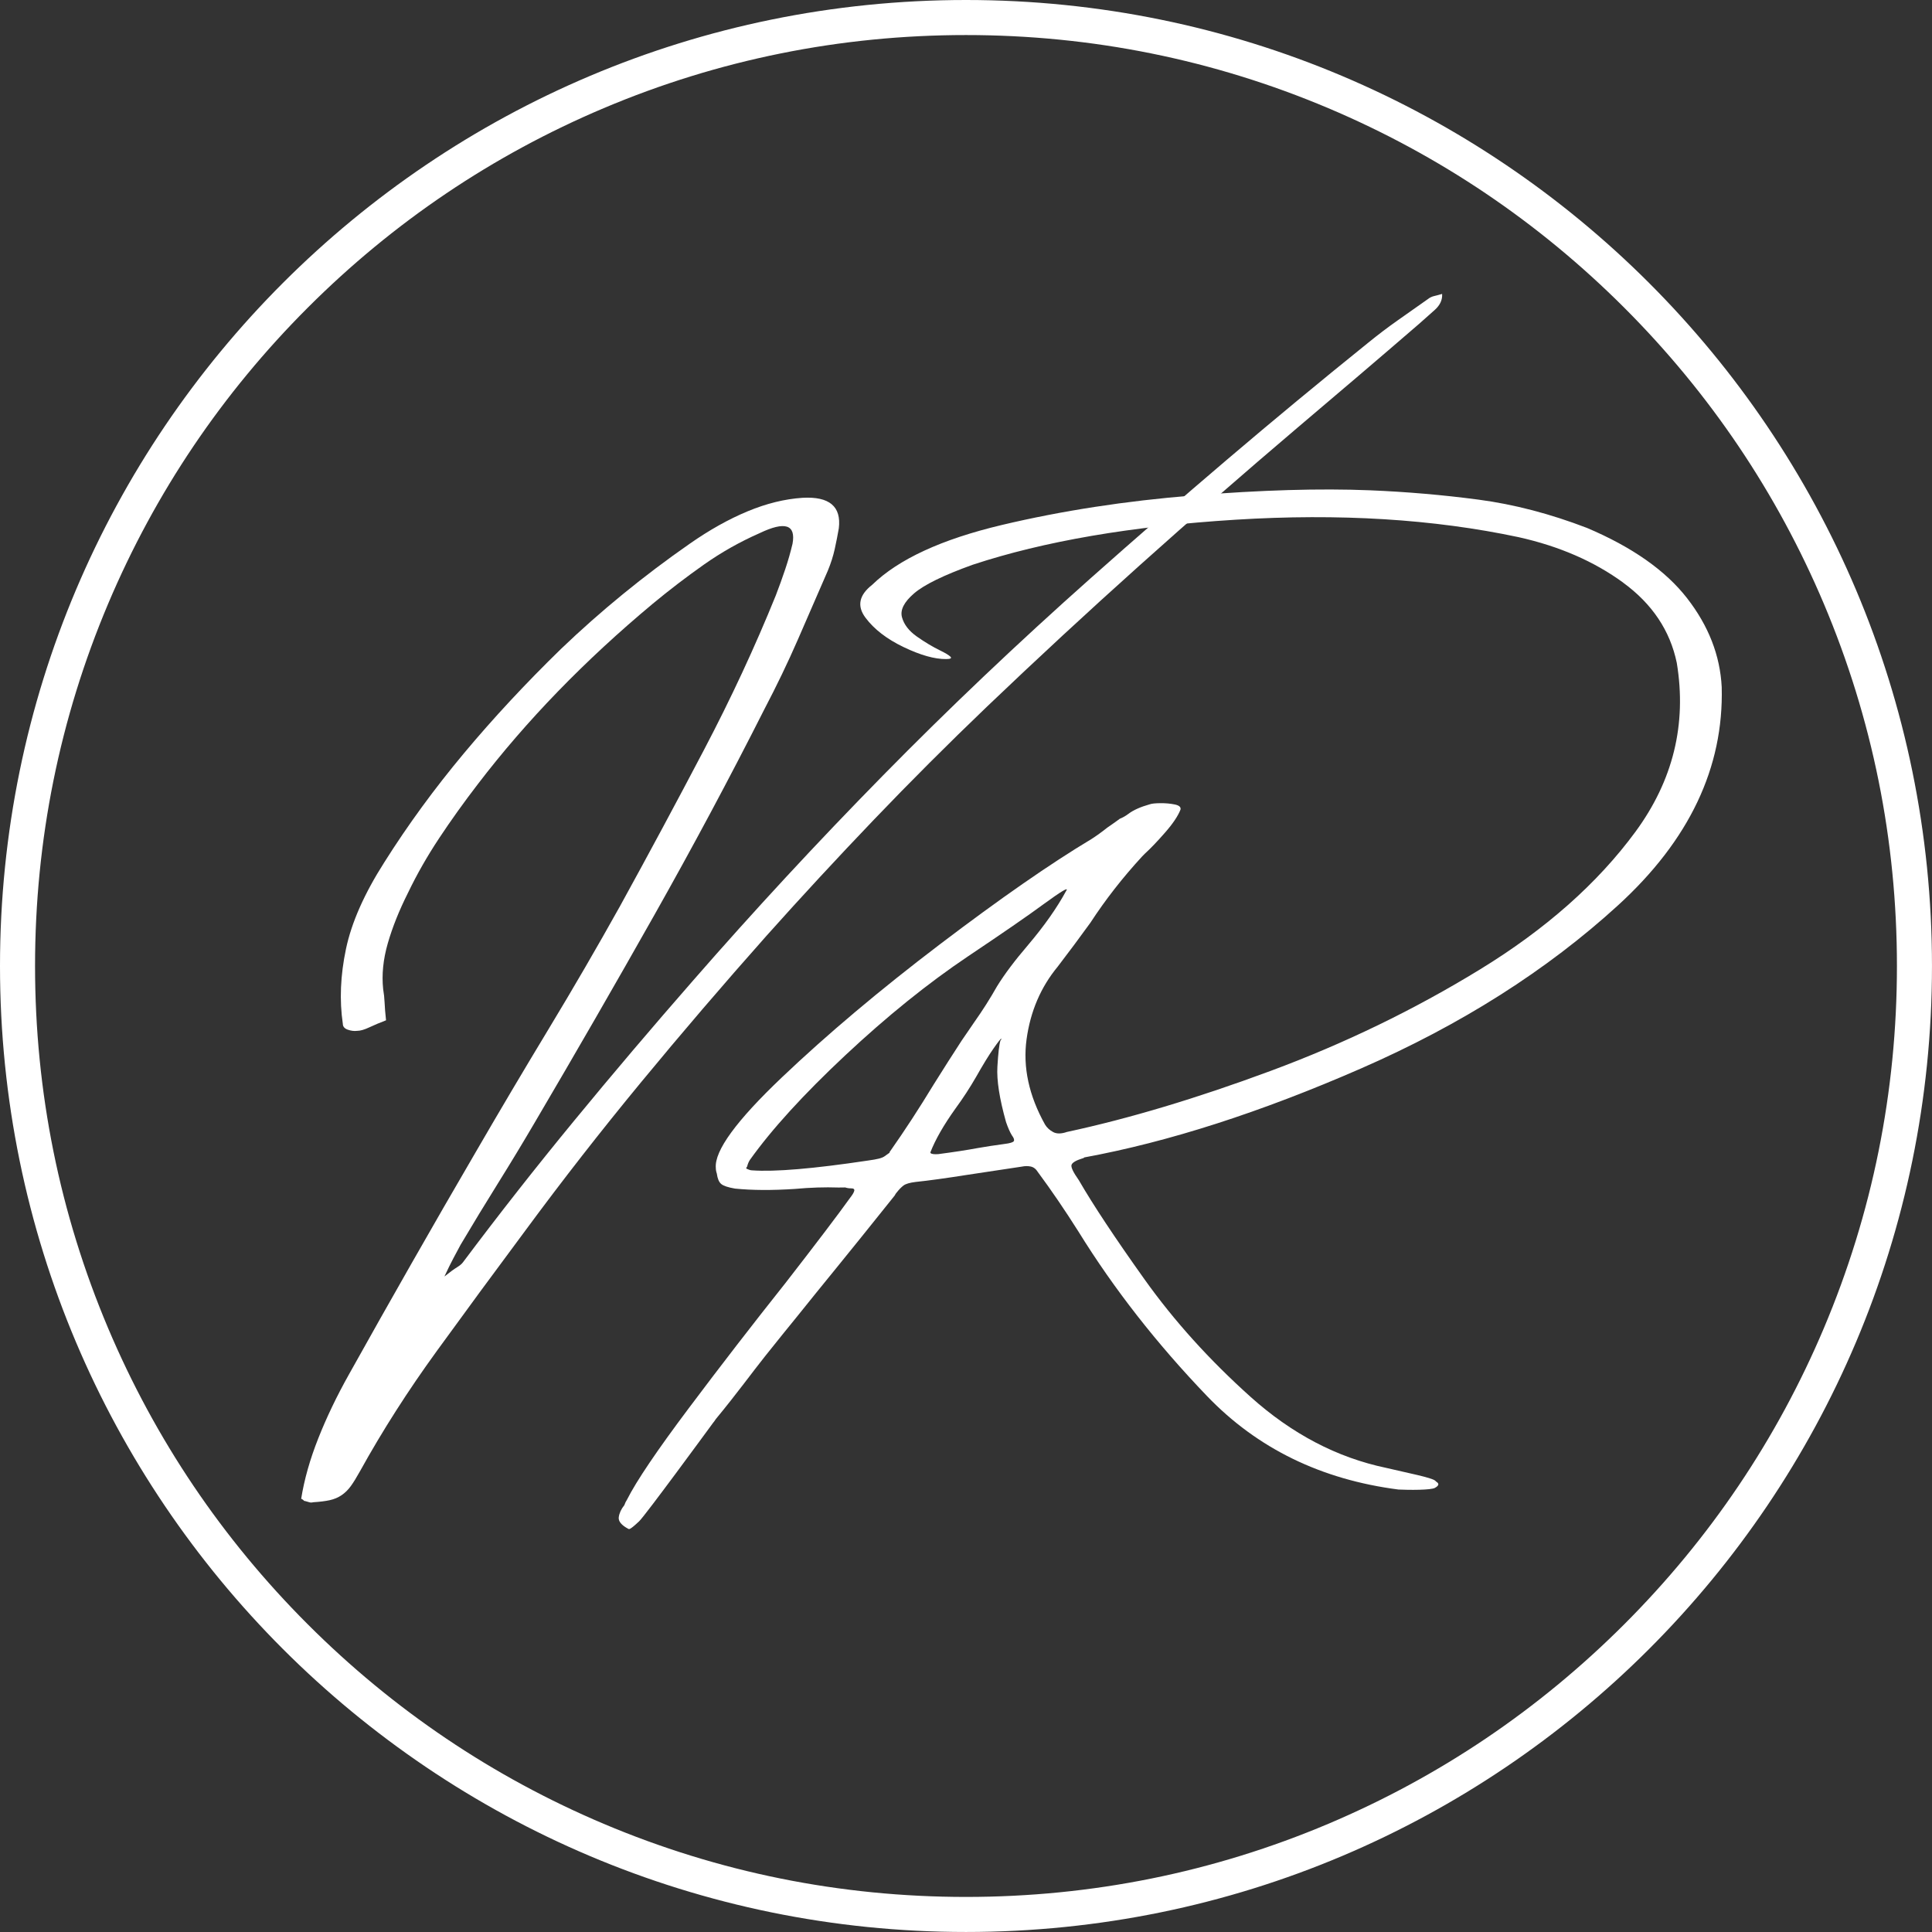
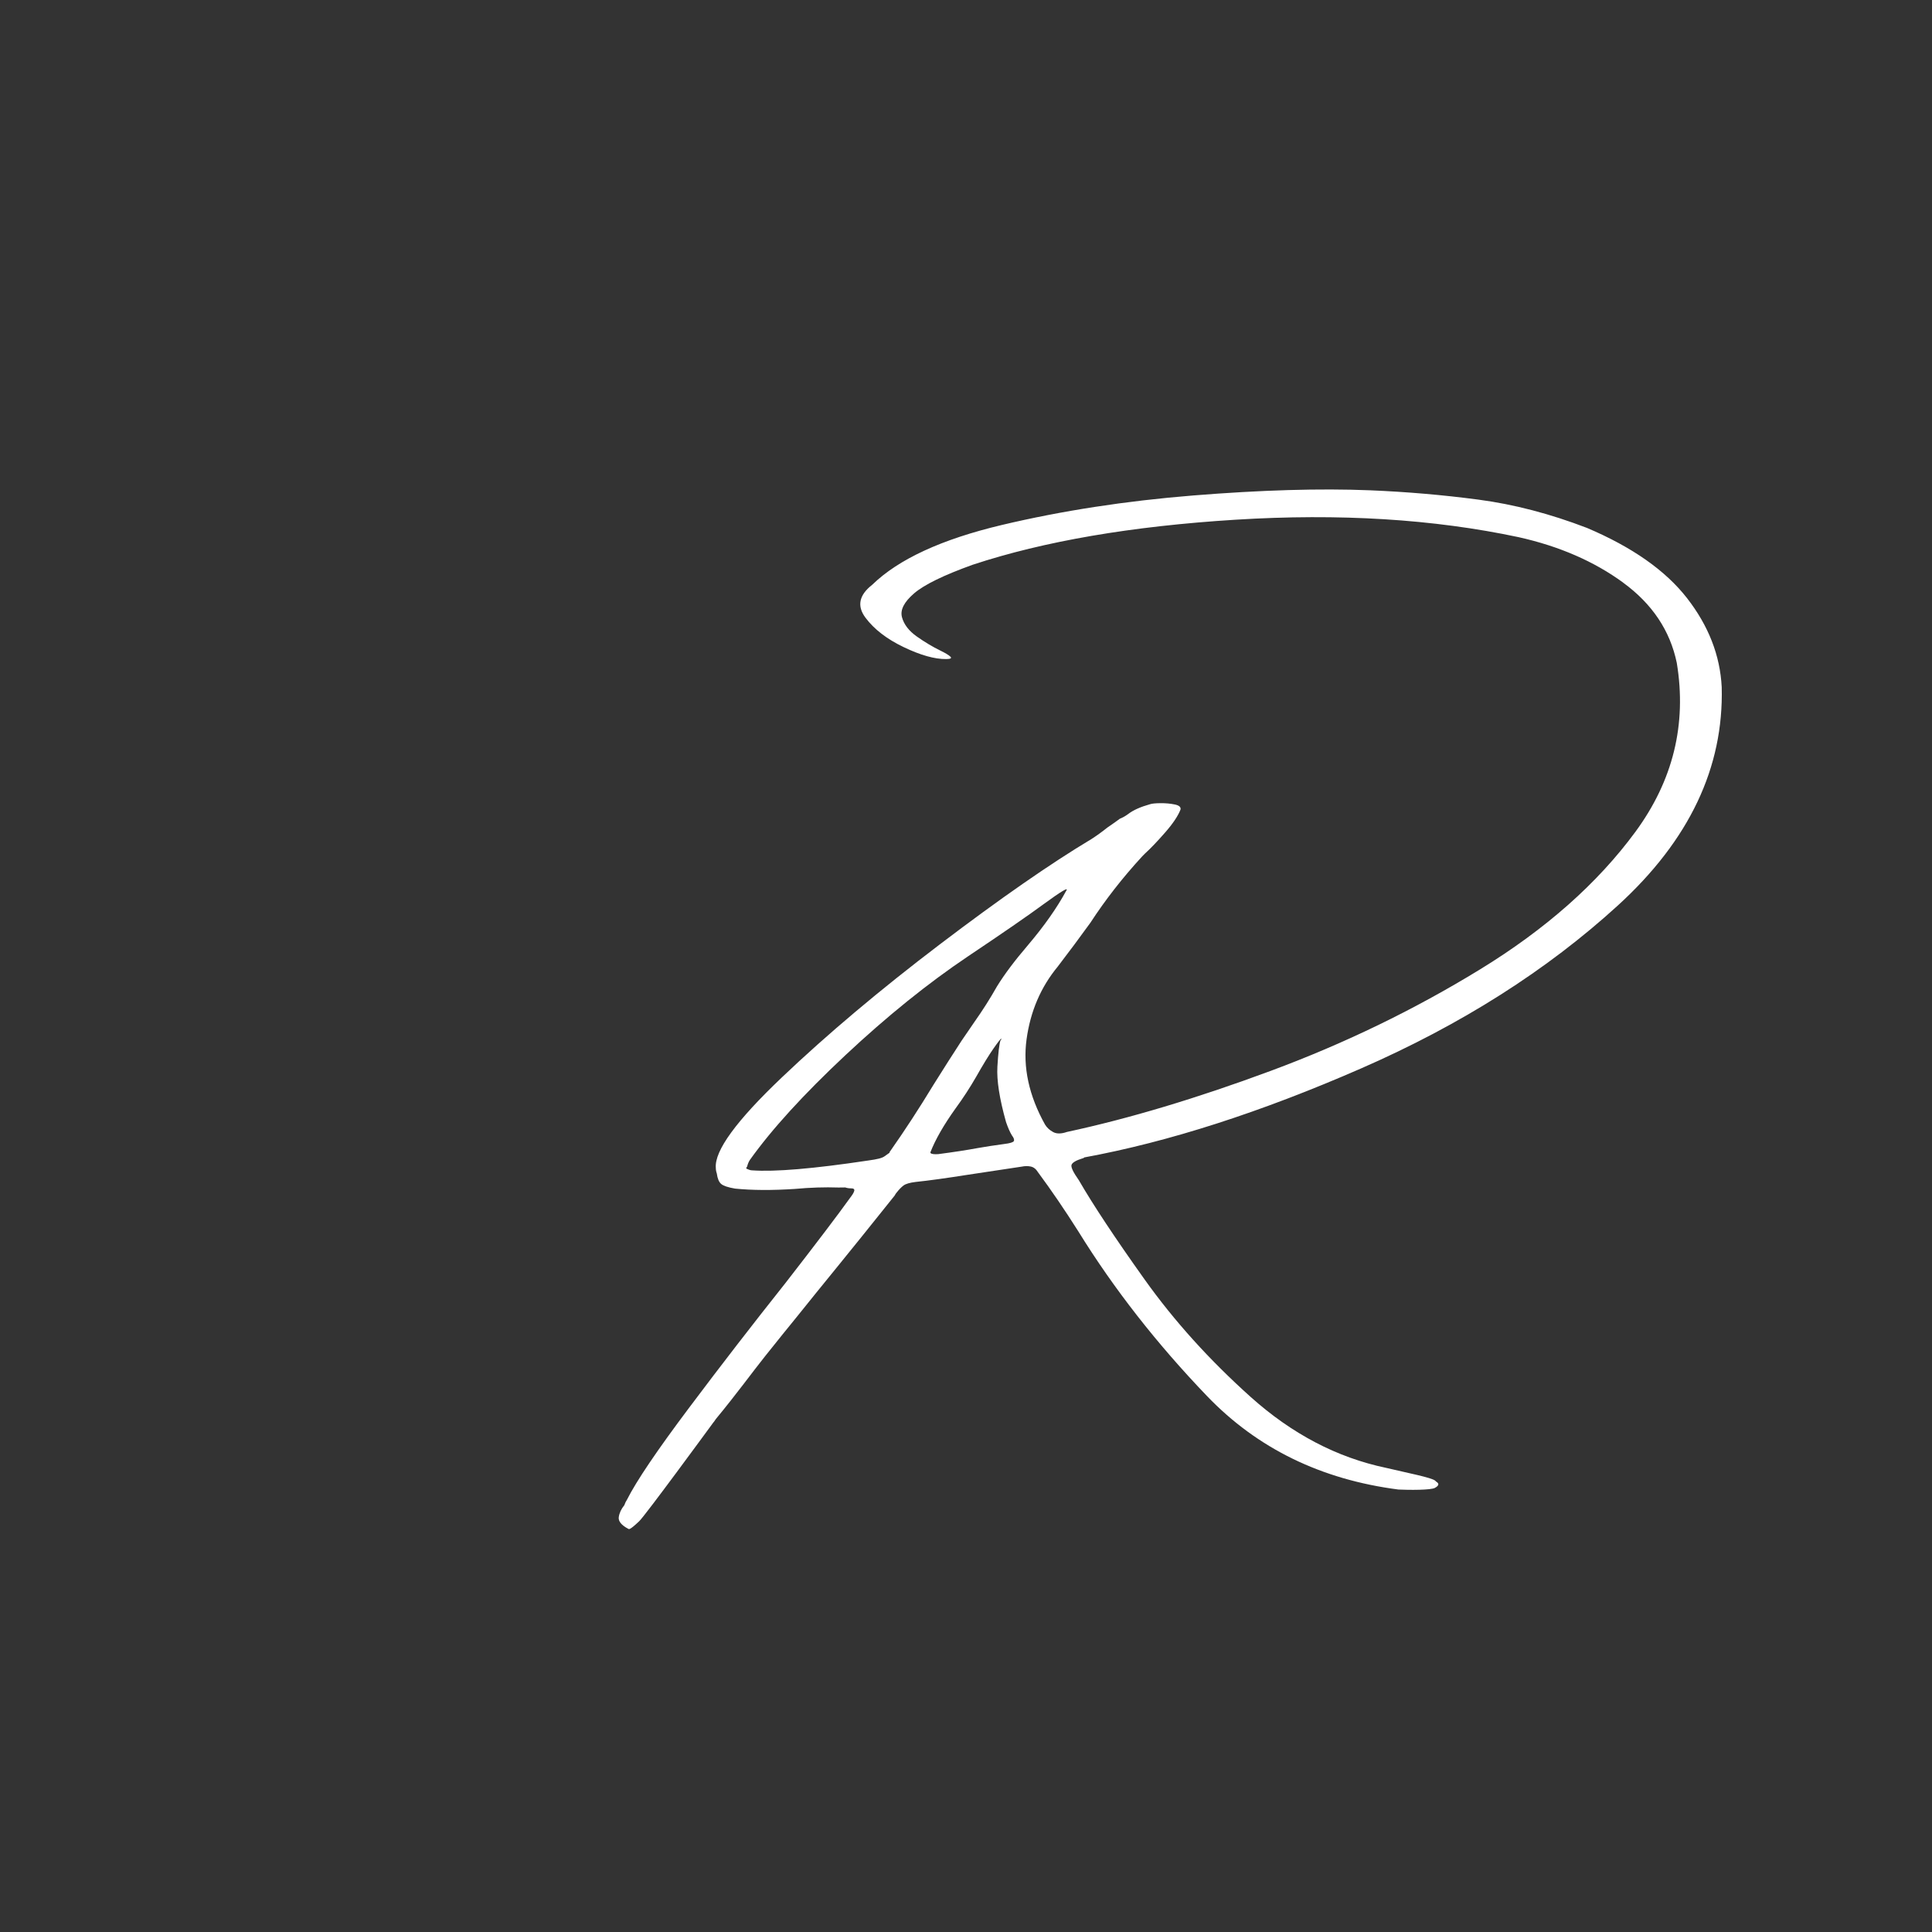
<svg xmlns="http://www.w3.org/2000/svg" id="Layer_3" viewBox="0 0 992.13 992.13">
  <rect x="0" y="0" width="992.13" height="992.13" fill="#333333" stroke="none" />
  <defs>
    <style>.cls-1{fill:#fff;stroke-width:0px;}</style>
  </defs>
-   <path class="cls-1" d="M198.29,523.93c-3.16,1.21-6.03,2.41-8.6,3.62-2.57,1.21-4.65,1.81-6.23,1.81-1.58.2-3.22,0-4.89-.6-1.68-.6-2.52-1.61-2.52-3.02-1.78-12.07-1.24-24.9,1.63-38.48,2.86-13.58,9.44-28.42,19.72-44.51,12.05-19.11,25.65-37.72,40.77-55.83,15.12-18.11,31.77-36.01,49.96-53.72,10.08-9.66,20.65-19.01,31.73-28.07,11.07-9.05,22.53-17.7,34.39-25.95,10.08-7.04,19.96-12.57,29.65-16.6,9.68-4.02,19.07-6.34,28.17-6.94,13.83-.8,20.06,4.43,18.68,15.69-.59,3.42-1.29,6.94-2.08,10.56-.79,3.62-1.98,7.35-3.56,11.17-5.14,11.87-10.28,23.69-15.42,35.46-5.14,11.77-10.87,23.69-17.2,35.76-17.79,35.21-36.62,70.42-56.48,105.63-19.87,35.21-40.28,70.62-61.23,106.23-6.13,10.46-12.45,20.92-18.98,31.39-6.52,10.46-12.95,21.02-19.27,31.69-1.19,2.21-2.42,4.53-3.71,6.94-1.29,2.41-2.82,5.53-4.6,9.36,2.77-2.22,4.89-3.77,6.37-4.68,1.48-.91,2.52-1.76,3.11-2.56,18.38-24.55,37.46-48.84,57.23-72.88,19.76-24.04,40.13-48.03,61.08-71.98,31.23-35.81,63.7-70.87,97.4-105.17,33.7-34.3,69.23-68.05,106.59-101.25,23.32-20.72,46.75-41.09,70.27-61.11,23.52-20.02,47.64-39.99,72.35-59.9,4.94-4.02,9.98-7.85,15.12-11.47,5.14-3.62,10.28-7.24,15.42-10.86.99-.8,2.12-1.36,3.41-1.66,1.28-.3,2.62-.65,4-1.06.19,3.02-1.04,5.73-3.71,8.15-2.67,2.41-5.39,4.83-8.15,7.24-10.48,9.05-20.86,17.96-31.13,26.71-10.28,8.75-20.76,17.65-31.43,26.71-27.48,23.34-54.46,46.88-80.95,70.62-26.49,23.74-52.58,47.89-78.28,72.43-20.16,19.31-39.58,38.73-58.26,58.25-18.68,19.52-37.02,39.34-55,59.45-22.34,25.15-43.84,50.25-64.49,75.3-20.66,25.05-40.47,50.45-59.45,76.2-15.42,20.72-30.54,41.29-45.37,61.72-14.83,20.42-27.97,40.99-39.44,61.72-1.78,3.21-3.36,5.78-4.74,7.69-1.39,1.91-2.96,3.47-4.74,4.68-1.78,1.21-3.81,2.06-6.08,2.57-2.27.5-5.09.85-8.45,1.06-.79.2-1.48.2-2.08,0-.59-.2-1.29-.41-2.08-.6-.4,0-.64-.1-.74-.3-.1-.2-.55-.51-1.33-.91,1.58-9.86,4.49-20.17,8.75-30.93,4.25-10.77,9.53-21.78,15.86-33.05,10.67-19.12,21.39-38.13,32.17-57.04,10.77-18.91,21.79-38.02,33.06-57.34,12.25-21.13,24.71-42.15,37.36-63.07,12.65-20.92,24.8-41.85,36.47-62.77,14.83-26.96,29.21-53.72,43.14-80.28,13.94-26.56,26.24-53.01,36.91-79.37,1.78-4.63,3.41-9.15,4.89-13.58,1.48-4.42,2.71-8.75,3.71-12.98,1.78-9.86-3.85-11.67-16.9-5.43-10.08,4.43-19.62,9.81-28.61,16.15-9,6.34-17.74,13.03-26.24,20.07-34.99,29.17-64.93,60.06-89.84,92.65-7.12,9.26-13.74,18.51-19.87,27.76-6.13,9.26-11.47,18.61-16.01,28.07-4.55,9.05-8.01,17.71-10.38,25.95-2.37,8.25-3.16,16.1-2.37,23.54.39,2.22.64,4.53.74,6.94.1,2.41.34,5.43.74,9.05Z" />
-   <path class="cls-1" d="M833.57,299.21c-14.91-10.9-32.8-18.69-53.67-23.35-43.68-9.3-92.18-12.29-145.49-8.97-53.31,3.32-98.28,11.03-134.91,23.12-14.91,5.36-24.94,10.26-30.1,14.71-5.16,4.44-7.23,8.53-6.21,12.26,1.01,3.73,3.57,7.04,7.67,9.92,4.09,2.88,8.11,5.28,12.03,7.19,2.61,1.28,4.33,2.31,5.16,3.12.82.81.09,1.22-2.18,1.24-5.85.06-13.11-1.97-21.78-6.12-8.66-4.14-15.22-9.19-19.67-15.16-4.45-5.97-3.29-11.59,3.48-16.87,13.52-13.15,35.7-23.38,66.52-30.7,30.82-7.31,63.62-12.37,98.4-15.17,34.77-2.8,65.01-3.69,90.72-2.65,18.87.78,37.43,2.38,55.67,4.79,18.24,2.41,36.83,7.26,55.77,14.54,23.19,9.84,40.32,21.86,51.36,36.06,11.04,14.2,16.98,29.42,17.8,45.68,1.08,41.3-16.66,78.64-53.23,112.04-36.57,33.4-80.59,61.34-132.08,83.83-51.48,22.49-98.81,37.71-141.99,45.64-.32.33-.65.49-.97.5-3.24,1.01-5.1,2.09-5.58,3.23-.48,1.14.77,3.81,3.74,8.01,7.29,12.61,18.52,29.57,33.71,50.88,15.18,21.31,33.37,41.45,54.54,60.42,21.18,18.97,44.31,31.09,69.42,36.36,10.43,2.49,23.72,5.04,25.36,6.65l.49.48c1.63.96,1.4,2.02-.7,3.18-2.1,1.16-13.17,1.11-18.7.84-39.74-5.12-72.51-21.12-98.32-48.01-25.81-26.89-47.82-55.04-66.01-84.45-6.95-10.99-13.88-21.16-20.81-30.52-.99-1.61-2.22-2.58-3.69-2.89-1.47-.31-3.01-.29-4.63.05-7.15,1.05-16.4,2.45-27.77,4.19-11.04,1.74-19.97,2.98-26.8,3.69-2.92.36-4.95.95-6.08,1.77-1.13.83-2.34,2.06-3.62,3.7-.32.33-.64.82-.96,1.47-12.85,16.07-22.88,28.54-30.1,37.39-7.23,8.86-13.73,16.9-19.51,24.11-4.82,5.9-10.44,12.87-16.86,20.91-6.42,8.03-14.78,19.58-25.38,32.38-.64.98-1.12,1.64-1.44,1.97-.96,1.31-1.68,2.29-2.16,2.95-.48.65-32.64,44.58-35.75,47.54-5.27,5.02-5.24,3.96-5.57,3.96-3.6-1.91-5.24-3.93-4.94-6.05.31-2.12,1.26-4.16,2.86-6.13.32-.98.8-1.96,1.43-2.94,4.78-9.48,15.35-25.13,31.71-46.92,16.36-21.8,32.89-43.2,49.58-64.19,16.05-20.66,27.11-35.25,33.21-43.77,1.28-1.64,2-2.86,2.16-3.68.15-.81-.42-1.22-1.72-1.2-.98.01-1.95-.14-2.93-.46l-3.41.04c-7.16-.25-14.64,0-22.44.72-11.7.77-21.95.72-30.74-.17-3.59-.61-5.95-1.4-7.1-2.37-1.15-.96-1.9-2.74-2.25-5.34-.34-.97-.51-1.95-.52-2.92-.74-8.77,10.56-24.26,33.91-46.46,23.35-22.2,50.43-45,81.25-68.42,30.82-23.41,56.73-41.41,77.74-53.99,2.58-1.65,5.33-3.63,8.23-5.94,2.91-1.98,5-3.47,6.3-4.46,1.62-.66,3.07-1.5,4.37-2.48,2.58-1.98,6.3-3.64,11.17-5,.97-.33,2.76-.52,5.36-.54s5.04.19,7.33.66c2.28.46,3.27,1.35,2.96,2.65-1.27,3.27-3.91,7.2-7.93,11.79-4.02,4.6-7.48,8.21-10.38,10.84l-1.45,1.48c-9.97,10.84-18.8,22.15-26.48,33.94-5.45,7.54-11.06,15.08-16.84,22.62-8.67,10.5-13.99,22.92-15.96,37.25-1.97,14.33,1.19,28.94,9.48,43.81.99,1.62,2.39,2.9,4.19,3.86,1.8.96,4.16.93,7.07-.07,31.8-6.83,66.66-17.28,104.57-31.34,37.91-14.06,73.75-31.42,107.52-52.11,33.77-20.68,60.36-44.21,79.77-70.6,19.4-26.38,26.5-55.32,21.3-86.82-3.43-16.55-12.6-30.28-27.51-41.18ZM383.2,600.06c.65.32,1.23.56,1.72.71.49.16.89.23,1.22.23,11.72.85,31.54-.82,59.47-5.01,2.6-.35,4.54-.7,5.84-1.04,1.3-.34,2.27-.76,2.91-1.25.64-.49,1.45-1.07,2.42-1.73,0-.32.15-.65.48-.98,7.37-10.48,14.73-21.78,22.09-33.9,5.12-8.18,9.92-15.72,14.4-22.59,2.24-3.27,4.48-6.55,6.73-9.83,4.17-5.9,8.01-11.95,11.52-18.17,3.84-6.22,9.13-13.27,15.88-21.15,8.35-9.84,14.92-19.18,19.71-28.02,1.28-1.96-2.6.36-11.64,6.95-8.07,5.94-20.99,14.86-38.75,26.75-20.67,13.88-41.72,30.85-63.14,50.91-21.42,20.07-37.74,37.96-48.96,53.69-.64.98-1.12,2.13-1.43,3.43-.32.33-.48.66-.48.98ZM478.51,592.48c.49.16,1.06.23,1.71.23l1.46-.02c8.12-1.06,14.94-2.11,20.46-3.14,3.9-.69,8.44-1.39,13.64-2.09,2.92-.35,4.54-.86,4.86-1.51.32-.65-.02-1.62-1.01-2.92-.99-1.61-1.99-3.88-3-6.8-3.38-12-4.86-21.5-4.44-28.5.41-6.99.94-11.48,1.57-13.43.32-.33.48-.65.48-.98-.33,0-1.69,1.73-4.09,5.17s-5.36,8.27-8.88,14.49c-3.2,5.56-6.72,10.97-10.56,16.21-6.09,8.52-10.41,16.05-12.94,22.58,0,.33.25.57.74.72Z" />
-   <path class="cls-1" d="M496.06,18c64.55,0,127.15,12.64,186.08,37.56,56.93,24.08,108.05,58.55,151.96,102.46,43.91,43.91,78.38,95.04,102.46,151.96,24.92,58.93,37.56,121.53,37.56,186.08s-12.64,127.15-37.56,186.08c-24.08,56.93-58.55,108.05-102.46,151.96-43.91,43.91-95.04,78.38-151.96,102.46-58.93,24.92-121.53,37.56-186.08,37.56s-127.15-12.64-186.08-37.56c-56.93-24.08-108.05-58.55-151.96-102.46-43.91-43.91-78.38-95.04-102.46-151.96-24.92-58.93-37.56-121.53-37.56-186.08s12.64-127.15,37.56-186.08c24.08-56.93,58.55-108.05,102.46-151.96,43.91-43.91,95.04-78.38,151.96-102.46,58.93-24.92,121.53-37.56,186.08-37.56M496.06,0C222.1,0,0,222.1,0,496.06s222.1,496.06,496.06,496.06,496.06-222.09,496.06-496.06S770.03,0,496.06,0h0Z" />
+   <path class="cls-1" d="M833.57,299.21c-14.91-10.9-32.8-18.69-53.67-23.35-43.68-9.3-92.18-12.29-145.49-8.97-53.31,3.32-98.28,11.03-134.91,23.12-14.91,5.36-24.94,10.26-30.1,14.71-5.16,4.44-7.23,8.53-6.21,12.26,1.01,3.73,3.57,7.04,7.67,9.92,4.09,2.88,8.11,5.28,12.03,7.19,2.61,1.28,4.33,2.31,5.16,3.12.82.81.09,1.22-2.18,1.24-5.85.06-13.11-1.97-21.78-6.12-8.66-4.14-15.22-9.19-19.67-15.16-4.45-5.97-3.29-11.59,3.48-16.87,13.52-13.15,35.7-23.38,66.52-30.7,30.82-7.31,63.62-12.37,98.4-15.17,34.77-2.8,65.01-3.69,90.72-2.65,18.87.78,37.43,2.38,55.67,4.79,18.24,2.41,36.83,7.26,55.77,14.54,23.19,9.84,40.32,21.86,51.36,36.06,11.04,14.2,16.98,29.42,17.8,45.68,1.08,41.3-16.66,78.64-53.23,112.04-36.57,33.4-80.59,61.34-132.08,83.83-51.48,22.49-98.81,37.71-141.99,45.64-.32.33-.65.49-.97.5-3.24,1.01-5.1,2.09-5.58,3.23-.48,1.14.77,3.81,3.74,8.01,7.29,12.61,18.52,29.57,33.71,50.88,15.18,21.31,33.37,41.45,54.54,60.42,21.18,18.97,44.31,31.09,69.42,36.36,10.43,2.49,23.72,5.04,25.36,6.65l.49.48c1.63.96,1.4,2.02-.7,3.18-2.1,1.16-13.17,1.11-18.7.84-39.74-5.12-72.51-21.12-98.32-48.01-25.81-26.89-47.82-55.04-66.01-84.45-6.95-10.99-13.88-21.16-20.81-30.52-.99-1.61-2.22-2.58-3.69-2.89-1.47-.31-3.01-.29-4.63.05-7.15,1.05-16.4,2.45-27.77,4.19-11.04,1.74-19.97,2.98-26.8,3.69-2.92.36-4.95.95-6.08,1.77-1.13.83-2.34,2.06-3.62,3.7-.32.33-.64.82-.96,1.47-12.85,16.07-22.88,28.54-30.1,37.39-7.23,8.86-13.73,16.9-19.51,24.11-4.82,5.9-10.44,12.87-16.86,20.91-6.42,8.03-14.78,19.58-25.38,32.38-.64.98-1.12,1.64-1.44,1.97-.96,1.31-1.68,2.29-2.16,2.95-.48.65-32.64,44.58-35.75,47.54-5.27,5.02-5.24,3.96-5.57,3.96-3.6-1.91-5.24-3.93-4.94-6.05.31-2.12,1.26-4.16,2.86-6.13.32-.98.8-1.96,1.43-2.94,4.78-9.48,15.35-25.13,31.71-46.92,16.36-21.8,32.89-43.2,49.58-64.19,16.05-20.66,27.11-35.25,33.21-43.77,1.28-1.64,2-2.86,2.16-3.68.15-.81-.42-1.22-1.72-1.2-.98.01-1.95-.14-2.93-.46l-3.41.04c-7.16-.25-14.64,0-22.44.72-11.7.77-21.95.72-30.74-.17-3.59-.61-5.95-1.4-7.1-2.37-1.15-.96-1.9-2.74-2.25-5.34-.34-.97-.51-1.95-.52-2.92-.74-8.77,10.56-24.26,33.91-46.46,23.35-22.2,50.43-45,81.25-68.42,30.82-23.41,56.73-41.41,77.74-53.99,2.58-1.65,5.33-3.63,8.23-5.94,2.91-1.98,5-3.47,6.3-4.46,1.62-.66,3.07-1.5,4.37-2.48,2.58-1.98,6.3-3.64,11.17-5,.97-.33,2.76-.52,5.36-.54s5.04.19,7.33.66c2.28.46,3.27,1.35,2.96,2.65-1.27,3.27-3.91,7.2-7.93,11.79-4.02,4.6-7.48,8.21-10.38,10.84l-1.45,1.48c-9.97,10.84-18.8,22.15-26.48,33.94-5.45,7.54-11.06,15.08-16.84,22.62-8.67,10.5-13.99,22.92-15.96,37.25-1.97,14.33,1.19,28.94,9.48,43.81.99,1.62,2.39,2.9,4.19,3.86,1.8.96,4.16.93,7.07-.07,31.8-6.83,66.66-17.28,104.57-31.34,37.91-14.06,73.75-31.42,107.52-52.11,33.77-20.68,60.36-44.21,79.77-70.6,19.4-26.38,26.5-55.32,21.3-86.82-3.43-16.55-12.6-30.28-27.51-41.18ZM383.2,600.06c.65.32,1.23.56,1.72.71.49.16.89.23,1.22.23,11.72.85,31.54-.82,59.47-5.01,2.6-.35,4.54-.7,5.84-1.04,1.3-.34,2.27-.76,2.91-1.25.64-.49,1.45-1.07,2.42-1.73,0-.32.15-.65.48-.98,7.37-10.48,14.73-21.78,22.09-33.9,5.12-8.18,9.92-15.72,14.4-22.59,2.24-3.27,4.48-6.55,6.73-9.83,4.17-5.9,8.01-11.95,11.52-18.17,3.84-6.22,9.13-13.27,15.88-21.15,8.35-9.84,14.92-19.18,19.71-28.02,1.28-1.96-2.6.36-11.64,6.95-8.07,5.94-20.99,14.86-38.75,26.75-20.67,13.88-41.72,30.85-63.14,50.91-21.42,20.07-37.74,37.96-48.96,53.69-.64.98-1.12,2.13-1.43,3.43-.32.33-.48.66-.48.98ZM478.51,592.48c.49.16,1.06.23,1.71.23l1.46-.02c8.12-1.06,14.94-2.11,20.46-3.14,3.9-.69,8.44-1.39,13.64-2.09,2.92-.35,4.54-.86,4.86-1.51.32-.65-.02-1.62-1.01-2.92-.99-1.61-1.99-3.88-3-6.8-3.38-12-4.86-21.5-4.44-28.5.41-6.99.94-11.48,1.57-13.43.32-.33.48-.65.48-.98-.33,0-1.69,1.73-4.09,5.17s-5.36,8.27-8.88,14.49c-3.2,5.56-6.72,10.97-10.56,16.21-6.09,8.52-10.41,16.05-12.94,22.58,0,.33.25.57.74.72" />
</svg>